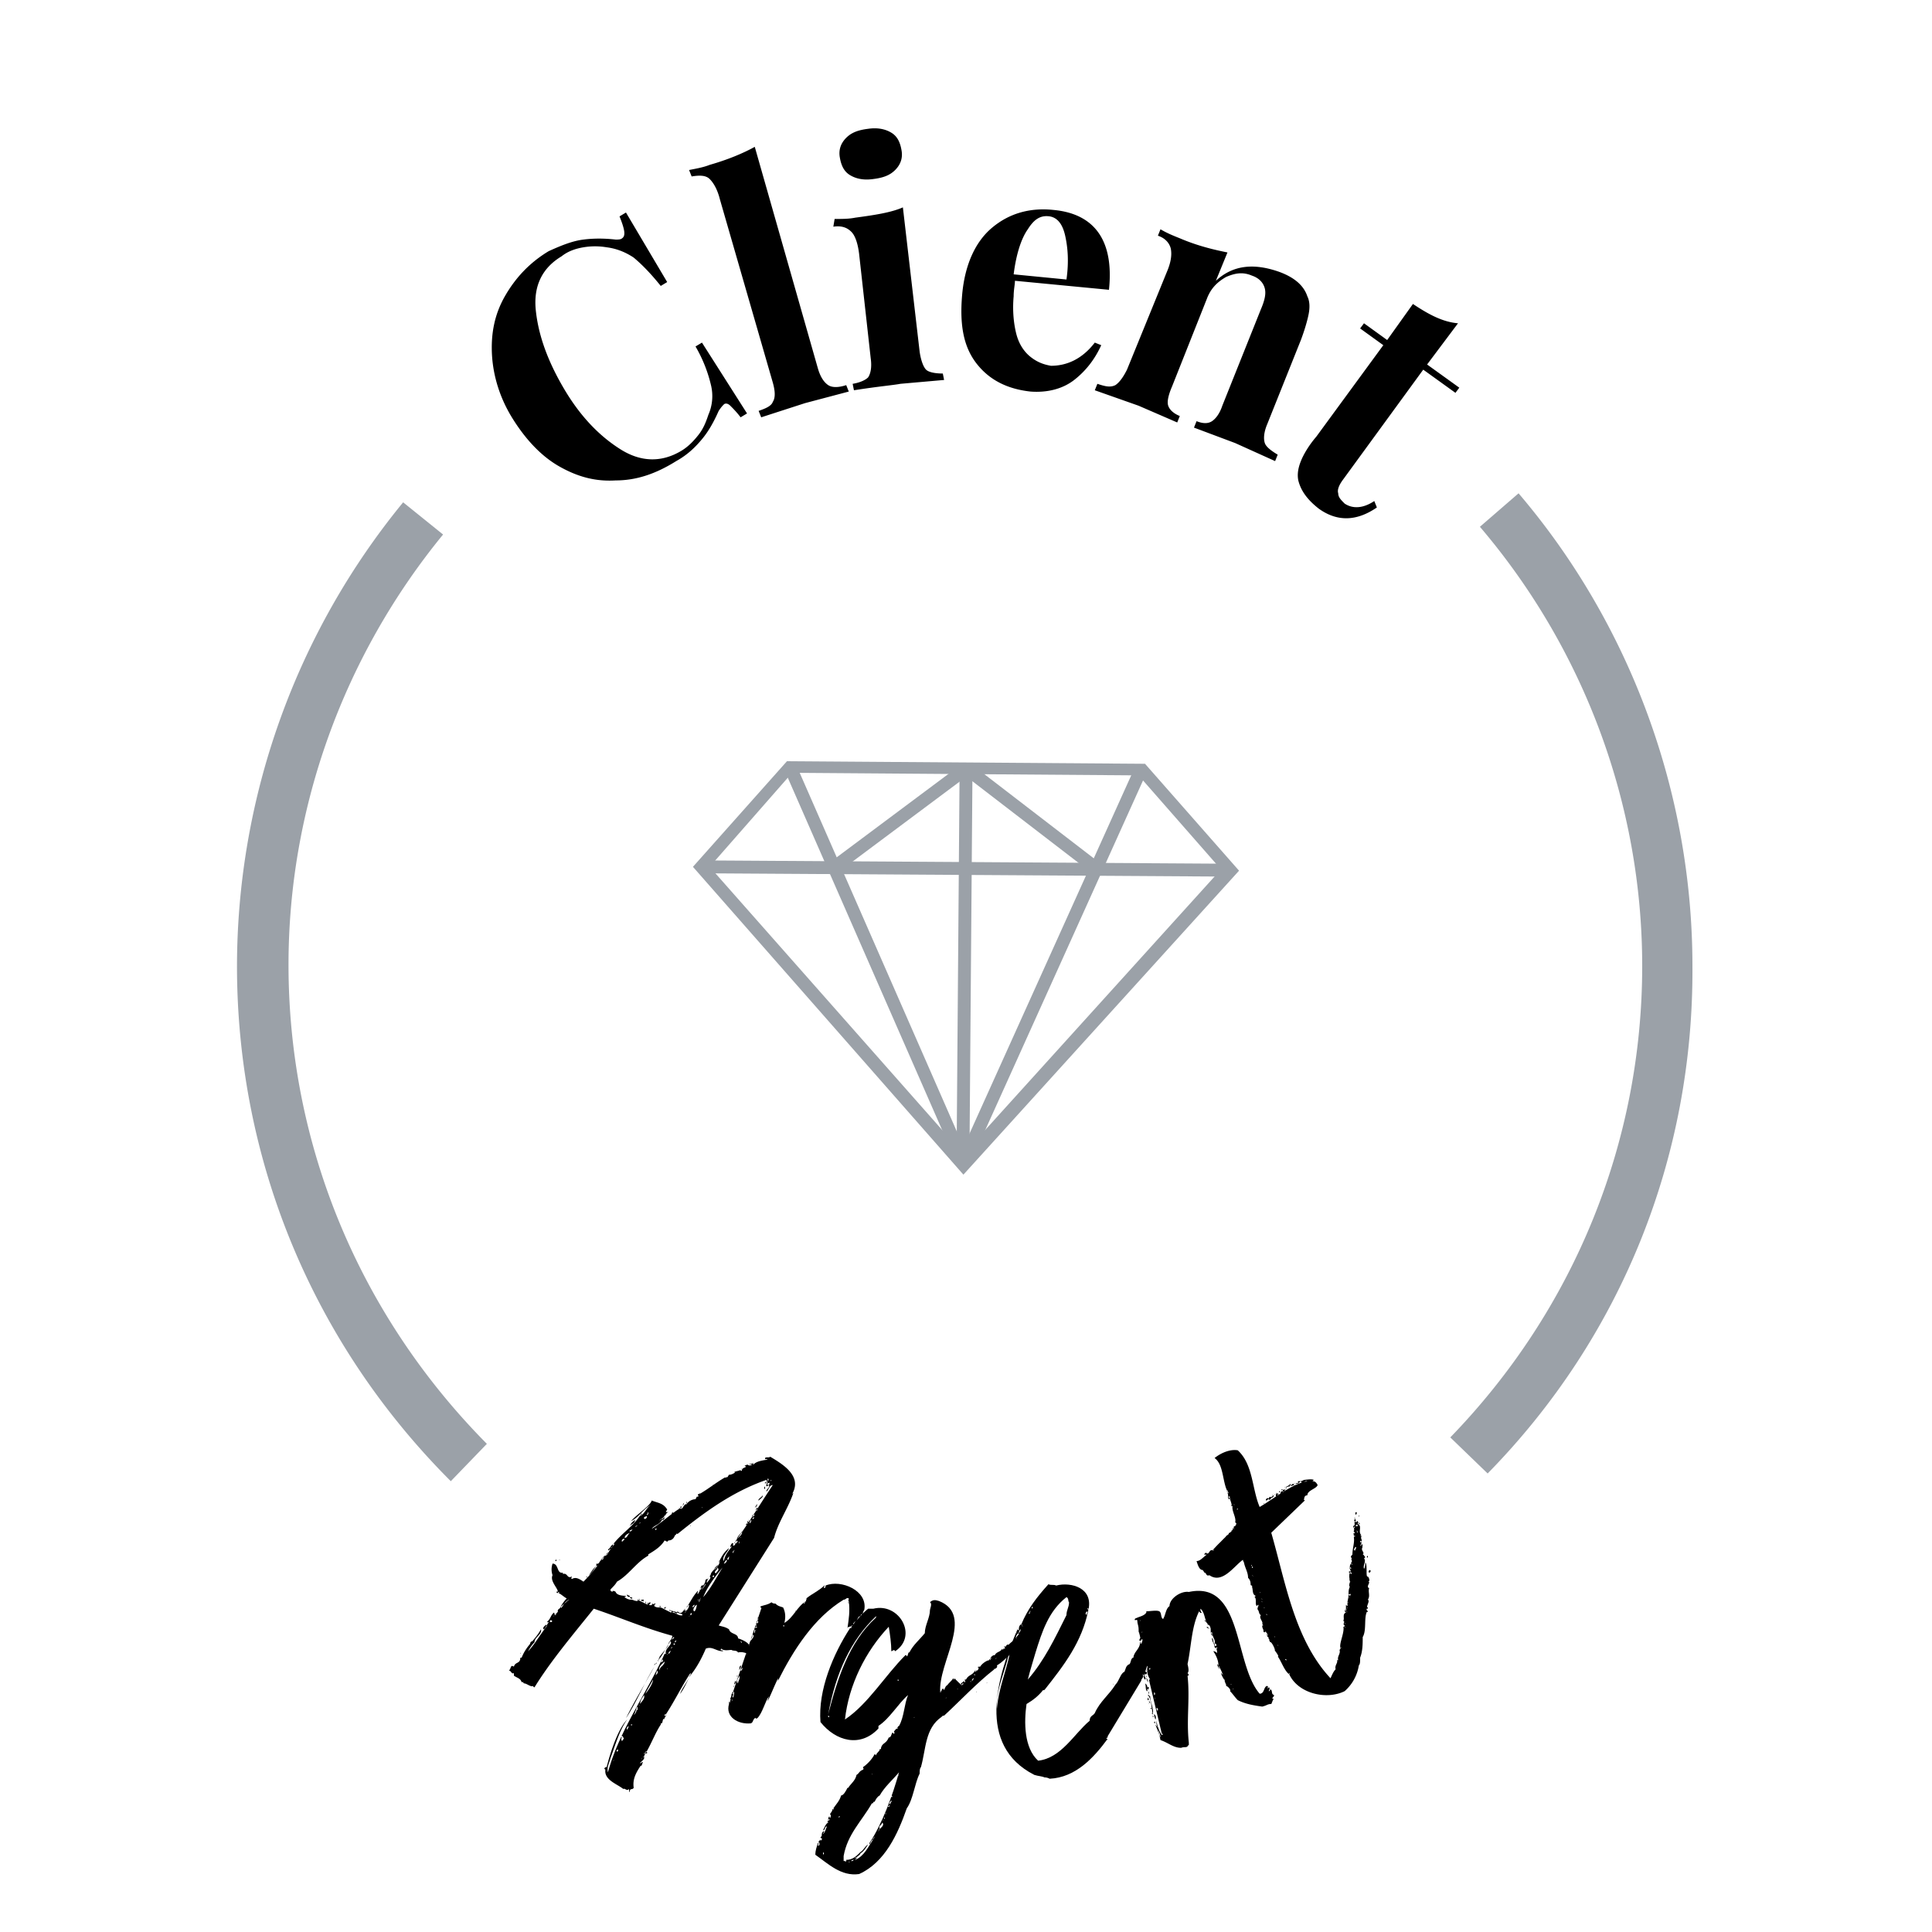
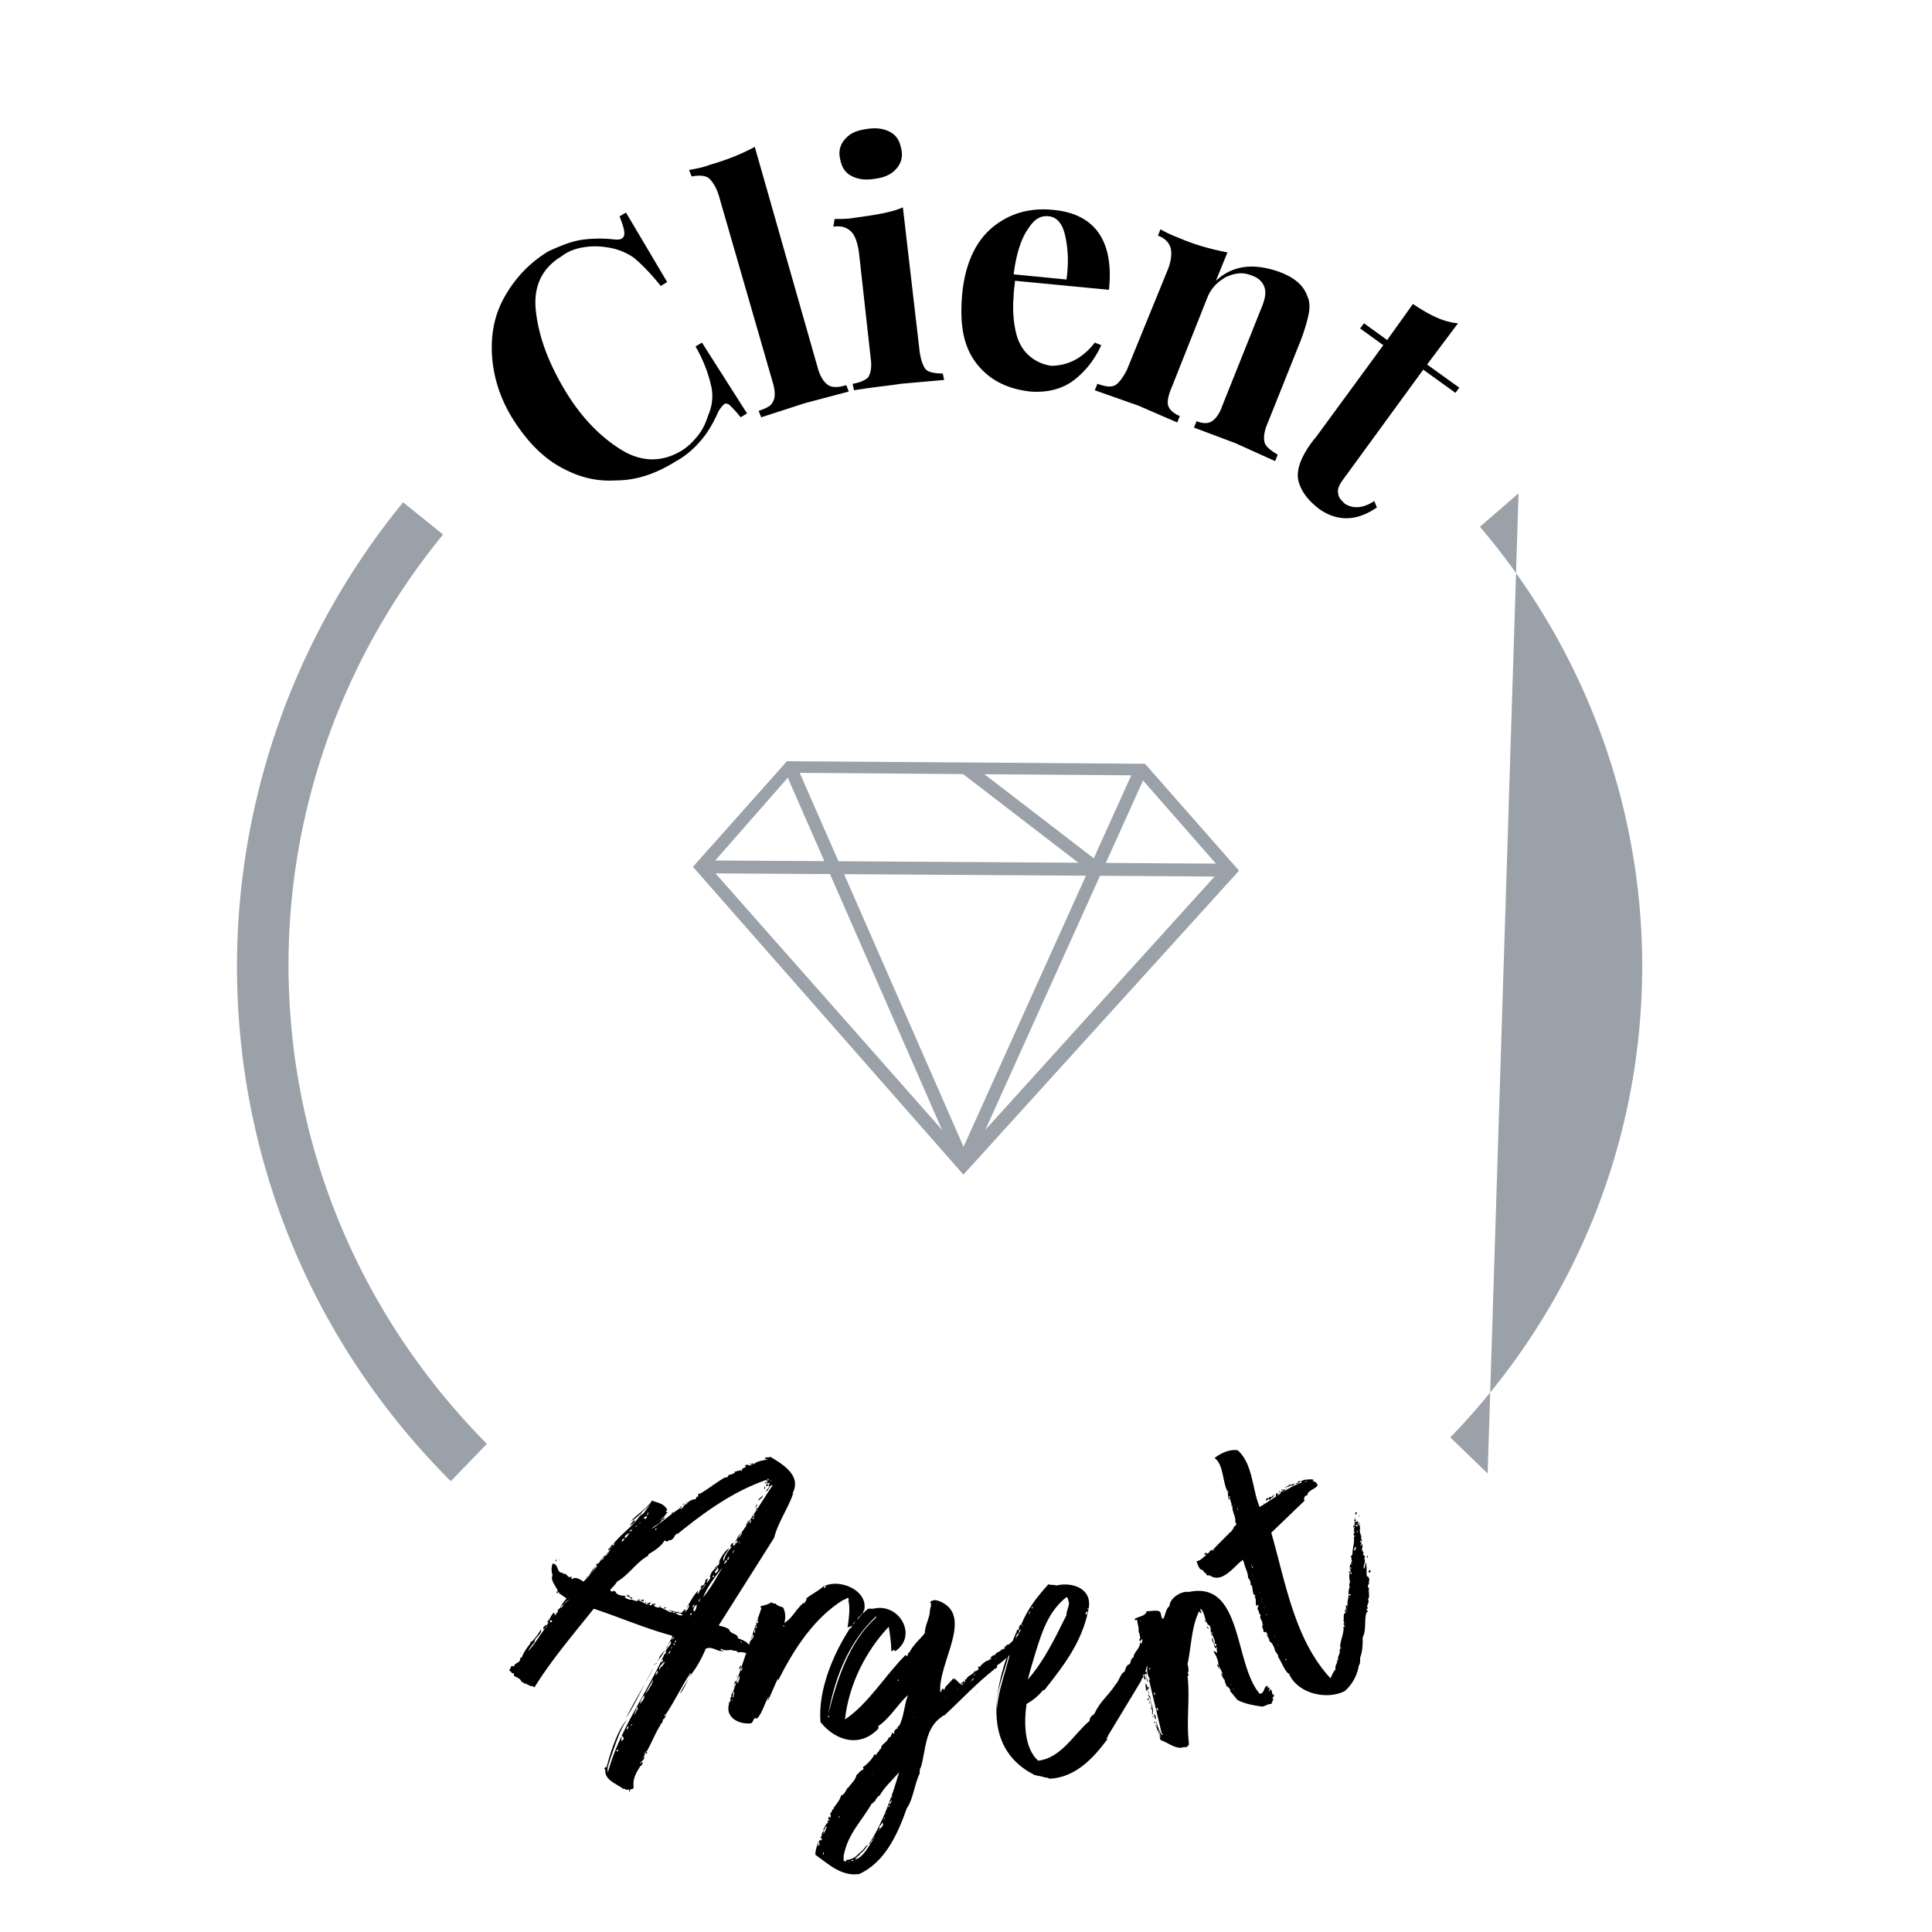
<svg xmlns="http://www.w3.org/2000/svg" baseProfile="tiny" viewBox="0 0 150 150" overflow="visible">
  <path d="M45.3 18.6c.8-.1 1.6-.1 2.5 0 .2 0 .4 0 .5-.1.3-.2.2-.7-.2-1.7l.5-.3 3.2 5.4-.5.3c-.8-1-1.5-1.7-2.1-2.2-.6-.4-1.3-.7-2.1-.8-.6-.1-1.2-.1-1.8 0s-1.2.3-1.7.7c-1.5.9-2.2 2.3-2 4.2s.9 3.9 2.2 6.1 2.8 3.7 4.4 4.7 3.2 1 4.7.1c.5-.3.9-.7 1.3-1.2s.6-1 .8-1.6a3.6 3.6 0 0 0 .2-2.3 10.9 10.9 0 0 0-1.2-3l.5-.3 3.5 5.5-.5.3c-.3-.4-.6-.7-.8-.9s-.4-.2-.5-.1-.2.2-.4.5c-.4.9-.8 1.6-1.3 2.2s-1.1 1.2-2 1.7c-1.6 1-3.1 1.5-4.7 1.5-1.6.1-3-.3-4.4-1.1s-2.6-2.1-3.6-3.7-1.5-3.3-1.6-4.9c-.1-1.7.2-3.2 1-4.6s1.9-2.6 3.4-3.5c1.1-.5 1.9-.8 2.7-.9zm18.2 10c.2.7.5 1.1.8 1.3s.8.2 1.4 0l.2.5-3.4.9-3.4 1.1-.2-.5c.6-.2 1-.4 1.1-.7.2-.3.2-.8 0-1.5l-4.1-14.2c-.2-.8-.5-1.3-.8-1.6s-.8-.3-1.4-.2l-.2-.5c.5-.1 1.1-.2 1.6-.4 1.4-.4 2.6-.9 3.5-1.4l4.9 17.2zm7.9-1.3c.1.7.3 1.2.5 1.4s.7.3 1.3.3l.1.5-3.4.3c-.5.1-1.7.2-3.6.5l-.1-.5c.6-.1 1-.3 1.2-.5.2-.3.3-.8.2-1.5l-.9-8.1c-.1-.8-.3-1.4-.6-1.7s-.7-.5-1.4-.4l.1-.6c.6 0 1.1 0 1.6-.1 1.5-.2 2.8-.4 3.7-.8l1.3 11.2zm-2.2-17c.5.3.7.8.8 1.4s-.1 1.1-.5 1.5-.9.6-1.7.7c-.7.1-1.3 0-1.8-.3s-.7-.8-.8-1.4.1-1.1.5-1.5.9-.6 1.7-.7c.7-.1 1.3 0 1.8.3zM85 26.6l.5.2c-.5 1.1-1.2 2-2.1 2.7s-2.1 1-3.4.9c-1.8-.2-3.2-.9-4.2-2.2s-1.3-3-1.1-5.3 1-4.1 2.3-5.2 2.9-1.6 4.8-1.4c3.2.3 4.7 2.4 4.3 6.2l-7.3-.7c0 .3-.1.7-.1 1.2-.1 1.1 0 2.1.2 2.9s.6 1.4 1.1 1.8 1 .6 1.6.7c1.2 0 2.4-.5 3.4-1.8zm-5.2-8.8c-.5.7-.9 1.9-1.1 3.5l4.1.4c.2-1.4.1-2.5-.1-3.4s-.6-1.4-1.2-1.5c-.7-.1-1.2.2-1.7 1zm21.7 5.2c.2.4.2.9.1 1.4s-.3 1.2-.6 2l-2.6 6.5c-.3.7-.3 1.2-.2 1.5s.5.6 1 .9l-.2.5-3.1-1.4-3.2-1.2.2-.5c.5.2.9.2 1.2 0s.6-.6.8-1.2l3-7.5c.3-.7.4-1.2.3-1.6s-.4-.8-1-1c-.7-.3-1.3-.2-2 .1-.7.4-1.2.9-1.5 1.7L91 30c-.3.7-.4 1.2-.3 1.5s.4.6.9.8l-.2.5-3-1.3-3.4-1.2.2-.5c.6.2 1 .3 1.4.1.3-.2.6-.6.9-1.2l3.1-7.6c.3-.7.4-1.3.3-1.8-.1-.4-.4-.8-1-1l.2-.5c.5.3 1 .5 1.5.7 1.4.6 2.7.9 3.7 1.1l-.9 2.2c1.3-1.2 2.9-1.4 4.9-.7 1.1.4 1.9 1 2.2 1.9zm9.3 5.3l2.5 1.8-.3.4-2.5-1.8-6.2 8.5c-.3.4-.5.8-.4 1.1 0 .3.2.5.5.8.6.4 1.4.4 2.3-.2l.2.5c-1.6 1.1-3.1 1.1-4.5.1-.9-.7-1.4-1.4-1.6-2.2-.1-.5 0-1 .2-1.5s.6-1.2 1.2-1.9l5.2-7.1-1.8-1.3.3-.4 1.8 1.3 2-2.8c1.2.8 2.3 1.4 3.5 1.5l-2.4 3.2zM53.5 130.2c0-.1.2-.2.1-.3-.6.9-1.3 2.3-1.9 3.2-.1 0-.1 0-.1.1s.2-.1.1-.1c.1.1-.2.3-.1.4-.2-.2-.1.4-.3.3v.1c-.4.6-.7 1.4-1.1 2.1-.1-.1-.1.2-.2.1 0 .1 0 .1.1 0 0 .1-.1.2-.1.3-.1-.1-.2.2-.2.2.1-.1 0-.2.2-.2.1.2-.3.4-.3.5.1 0 .1-.1.2-.1 0 0 0 .1-.1.3-.1 0 0-.1 0-.1-.4.6-.7 1.1-.6 1.8-.1.2-.3 0-.3.3-.1.1 0-.1-.1-.2-.1.2-.3-.1-.4 0-.5-.4-1.5-.7-1.4-1.5l-.1-.1c.1 0 0-.1.2-.1.3-1.2.9-3 1.6-3.7-.6.8-1 2.2-1.3 3-.1.4-.3.7-.2 1.1.9-3.3 3-6.1 4.4-9.2h.1c-.1-.4.4-.6.4-.9l.1-.1-.1.1c-.2-.2.4-.3.2-.4-.4.4-.8 1.4-1.2 1.8l.1-.2c0-.1-.1.2-.1.2-.1 0 .1.1 0 .1 0-.5.8-1 .8-1.4.1-.2.3-.4.3-.6-2.2-.6-4-1.4-6.1-2.1-1.6 2-3.3 4-4.6 6.1-.1 0-.1-.1-.1-.1-.2.1-.5-.2-.7-.2-.2-.1.1-.1-.2-.1-.1-.3-.3-.3-.6-.5v-.2c-.2.1-.2-.2-.4-.2.2-.1.1-.5.4-.3.1-.4.5-.2.5-.7h.1c.4-1 1-1.3 1.5-2.2.1.4-.5.6-.5 1a3.04 3.04 0 0 0-.5.7c.5-.5 1-1.4 1.5-2-.2.1-.1.2-.3.3-.1-.2.2-.3.2-.4h0v.1c.1 0 .1-.2.2-.2 0-.1-.2 0-.1-.1.3-.3.2-.4.5-.7.1.1 0 .1.1.2.2-.3.5-.5.7-.9.2-.1.2-.2.4-.3-.1 0-.2.1-.4.3l-.3.3a3.04 3.04 0 0 1 .5-.7c-.2-.1-.4-.3-.6-.4-.1-.1.1 0 0-.1-.1 0-.1.2-.2 0 0-.1.1.1.1-.1-.1-.3-.6-.8-.4-1.2-.1-.3-.1-.6 0-.9.5 0 .3.8.8.7v.1c.4-.1.3.4.7.2 0 .1-.1.1 0 .2.3-.2.6 0 .9.2.5-.5.9-1 1.3-1.5.1-.4.4-.5.6-.8 0 .2-.3.2-.3.4-.1 0-.1.1-.2.2 0 0-.1 0-.1.1 0 0 .1 0 .1-.1.1.2.1-.1.2-.2.1 0 0 0 0-.1.3 0 .3-.3.5-.5-.1-.1-.1.2-.2 0 .2-.1.2-.3.4-.4 0 .2-.1.2-.2.3.1 0 .2-.2.3-.3 0-.1-.1 0-.1 0 .7-.9 1.6-1.4 2.2-2.4.1.1-.1.1-.1.2.4-.2.5-.7.9-.9-.6.3-1 1-1.6 1.3.4-.5 1.5-1.2 1.6-1.6.5.2.9.2 1.2.7-.1.2-.2.2.1.2-.3.1-.2.4-.4.6-.1 0 0-.1 0-.1-.2 0 .1.1 0 .1h-.1c-.2.4-.6.4-.8.7.8-.5 1.4-1.1 2.2-1.6.2.2.3-.4.5-.3.1-.2.4-.4.7-.4l.1-.2h.1l.1-.2c.7-.4 1.3-.9 2-1.3.1.1.1-.1.2 0 .1-.1 0-.1.1-.2.4 0 .6-.4 1-.3 0-.2.1-.2.3-.3 0-.1-.1-.1-.1-.1.2-.1.4-.1.7-.2 0 .1-.1.1-.1.1H58c.1.1.3.1.4 0h.1c.3-.3.8-.3 1.1-.4-.2-.1-.2.1-.2-.1.1-.1.3 0 .4-.1 1 .6 2.5 1.5 1.7 2.9l.1-.1c-.4 1.2-1.2 2.3-1.5 3.5l-4.3 6.8c.3.1.5.1.8.3.1.4.7.3.7.7.3.1.8.3.9.6.1 0 0-.1 0-.1.1 0 .1.2.3.1l-.1.2c.1.1.1-.2.2-.1.1 0 0 .1.2.1-.2.1-.3 0-.3.3-.1 0 0-.1-.1-.1s0 .1-.1.2c-.4 0-.6-.2-1-.1-.1-.2-.4-.1-.5-.2-.2 0-.6.1-.8-.1-.2.2.3.1.1.2-.5 0-.8-.4-1.3-.2-.3.7-.7 1.5-1.3 2.2h0zm-13.2-1.6h0l-.1.2h0l.1-.2zm.1-.2c0-.1.1-.1 0 0zm.6-.9h0 0 0 0zm.3-.1c0 .1 0 .2-.1.2s0-.1.1-.2zm.1-.3c0 .1 0 .1 0 0zm1.3-1.2c0 .1.3 0 .1-.1-.1 0-.1 0-.1.1zm.3-.4c0-.1.3-.1.1-.2.1.2-.2.1-.1.2zm.2-4.5v.2h-.1s.1-.1.1-.2zm.3 3.8c.2-.1-.1.4-.2.3 0-.2.2-.2.2-.3zm-.1-3.7c.1 0 .1.1 0 0h0 0zm2.2 1.3c0 .1-.1.1 0 0-.2.1-.1 0 0 0zm.7-.8c-.2.2-.3.5-.6.7.2-.2.3-.5.6-.7zm0 0v-.2c.3.1.2-.4.6-.3-.3.2-.4.4-.6.5zm13.3-6.6c-.2.1 0-.1-.1-.1-2.6.9-4.8 2.5-6.9 4.2-.1-.1-.1.1-.2.1-.1.3-.3.4-.5.4l-.1.1-.2-.1c-.3.5-.8.8-1.3 1.1.1 0 0 .1 0 .1-.9.5-1.5 1.5-2.4 2-.1.2-.3.4-.5.6v.1c.2.2.2-.1.4.1.1.3.7.3.8.3 0 .1-.1 0-.1.1.1.1.3.2.5.2.1-.1-.1-.1-.1-.2 0 0 .2 0 .2.1-.1 0-.1.1-.1.1.2 0 .2.1.5.1 0-.1.1-.2.2-.1 0 .1-.1-.1-.2 0l.4.2c.2-.2-.2 0-.1-.2h.2l-.1.2.4.2c0-.1.1-.2.2-.2 0 .2-.1.1-.1.2.2.1.3-.1.5-.1 0 .1-.1 0-.1.2.3.2.4 0 .7.2 0 0 .2-.2.2-.1-.1.2-.1 0-.2.1l.6.3c.2-.2-.3-.1-.1-.2.2.1.4.1.6.2-.1.2-.3-.2-.4 0 .3 0 .5.3.8.2-.1-.2-.5-.1-.4-.3.3.3.4 0 .6-.2-.1.4-.2.2.1.1 0 0-.2.3-.1.2.1-.2.3-.3.3-.6-.1 0-.1.2-.2.2.3-.4.5-.9.9-1.3 0 .1-.1.2 0 .3.1-.1.1-.2.2-.3h-.1c.1-.1.1-.5.3-.4.1.1-.4.2-.2.4.2-.2.2-.2.4-.5-.1 0-.1-.1-.1-.1.1 0 0-.3.2-.3.1.1-.1.1 0 .3 0-.1.4-.4.2-.5.2-.4.7-.7.8-1.2-.1.1-.1.2-.1.1.2-.4.4-.8.8-1.1-.1.3-.6.7-.4 1 .1-.5.3-.7.6-1.1-.1-.2 0 .1-.1 0 0-.1.1-.3.2-.3.1.1-.1.2.1.2.1-.1.1-.2.2-.3-.2-.2-.1.2-.2.1 1.1-1.5 2-3 3-4.5-.3 0-.3.4-.5.5 0-.2.3-.3.2-.5-.4.3-.1-.2-.1-.3h0c.1-.1.1-.2 0-.2v.2zm-12 8.5h0c.1.2-.1 0 0 0zm0 13.2c0 .1 0 .1 0 0 .1 0 .1-.1 0 0zm.1-.1c.1-.1.1-.1 0 0zm.1-1.4c0 .1 0 .1 0 0h0zm.1.8c.1 0 .1-.2.1-.2 0 .1-.2 0-.1.2zm.1-.4c0 .1 0 .1 0 0h0zm.1-.2c-.1.1-.1.1 0 0s.1-.1 0 0zm.2-.2c0-.1.2-.2.1-.3-.2 0-.2.1-.1.3zm0-15.5l.2-.2c-.1-.1-.3.1-.2.2zm0 15.2c.1 0 .1-.1 0-.1s-.1.1 0 .1zm.2-15.5c.2 0 .2-.2.4-.4-.2.1-.4.2-.4.4zm0-.6c0 .1 0 .1 0 0zm2.3 10.6c-.8 1.3-1.4 2.8-2.2 4 .7-1.4 1.5-2.7 2.2-4zm-2.1-5.6c.1.1.2.1.2.1 0 .2-.3 0-.2-.1zm0 10.5c0-.1.1-.1.1-.3-.1.1-.2.2-.1.3zm.1-.9h0c-.1 0-.1 0 0 0zm.2.2c-.1.1-.1.1 0 0zm-.1-14.7c.1 0 .2-.1.2-.2 0 .1-.3.1-.2.2zm0-.4h0c0 .1 0 .1 0 0zm.2 15.4c-.1 0-.1-.1-.1 0s0 .1.1 0zm.2-15.9c0 .3-.3.3-.4.5.1-.3.3-.4.4-.5zm-.1 15.1c.1.1.3-.4.2-.4-.1.2-.1.4-.2.4zm.1-9h-.1.1 0zm0-5.6c.1.1.2-.1.2-.1-.1.1-.2.1-.2.1zm.1 5.6c0 .1 0 .1 0 0-.1 0-.1 0 0 0zm.1 8.6v-.2c-.1.1-.1.2-.1.2 0 .1.1.1.1 0zm.1-14.4c-.1 0-.1 0 0 0 0 0 .2-.1.1-.1l-.1.1zm0 14.1c0 .1 0 .1 0 0 .1 0 0-.1 0 0zm.1 4.9c0-.1 0-.1 0 0zm0-5c.1-.2.4-.4.3-.7-.1.2-.3.4-.3.7zm.2-14.3c-.1 0-.1 0 0 0-.1.1-.1.1 0 0zm0-.3zm.1.2c.1.1.3-.1.2-.2-.1.1-.2 0-.2.2zm.1 13.6c.2-.2.6-.8.6-1.1-.2.4-.4.7-.6 1.1zm0 4.6c0-.1.1 0 .1-.1.1.1 0 .2-.1.1zm0-11.8c0 .1.1.1 0 .2v-.2zm.1-6.7c.1.1.2-.2.1-.2 0 .1 0 .1-.1.2zm.1 18.3s0 .1 0 0c0 .1 0 .1 0 0zm0-11.5h0v.2c-.1-.1 0-.2 0-.2h0zm.1 7.2h0 0 0 0zm.2-14.5h0c-.1.1 0 0 0 0zm.1 7.5h0c-.2 0 0-.2 0 0zm0 5.5h0zm0 .2h0l.1-.1-.1.1h0zm.1-.2h.2-.2zm.2-1c0 .1-.1 0-.1.1-.1-.1-.1.1-.1.1s.1-.2.2-.2zm-.1-10.3s.2-.2 0-.1c-.1 0-.1-.1 0 .1zm0 11.3c0-.1.3-.2.1-.4 0 .1-.1.3-.1.4zm.1-11.3h0l.1-.1-.1.1h0zm0 15.8s0 .1 0 0h0zm0-10h0l.1.1-.1-.1h0zm0 5.4c0 .1 0 .1 0 0h0zm.2-.3c0-.3.4-.4.4-.7-.2.2-.5.4-.4.7zm0-5h.1c0 .1-.1.1-.1 0zm0-6.6c0-.2.6-.2.4-.5 0 .3-.4.3-.4.5zm0 10.5c0 .1 0 .1 0 0 .1 0 .1-.1 0 0zm.1 1.2s-.1 0 0 0c0 .1 0 .1 0 0zm.1-.8c.1 0 .1-.1 0-.2.1.1-.2.2 0 .3-.1 0 0 0 0-.1zm0 .3c0 .1.1.1 0 0h0zm0-10.8c0 .1 0 .1 0 0h0zm.1 6.4c.1-.1.1-.1 0 0zm.3 4.7c0 .1 0 .1 0 0 .1-.1 0-.1 0 0zm0-1.3h0 0zm0 .1c0 .1.1.1 0 0h0zm.1 0c0-.1 0 0 0 0 .1 0 .2-.3.2-.3 0 .1-.2.1-.2.3zm.1-3.4v.1-.1h0zm0 2.8c0 .1 0 .1 0 0zm.2-10.4c.1 0 0 .1 0 .2-.1 0 0-.2 0-.2zm-.1 10.6c.1-.1.1-.1.2-.3-.1 0 0 0 0-.1 0 .4-.2.2-.2.4zm.2-.3h0c.1 0 .1 0 .1-.1h-.1v.1zm.1-.2c.1 0 .1-.1.1-.2 0 .1-.2.2-.1.2zm.2-.3c-.1.1-.1.1 0 0zm.1-10.1c.1-.1.1 0 0 0-.1.1-.1.1 0 0zm.1 14.4c0 .1 0 .1 0 0-.1 0 0 0 0 0zm.1-14.6v.2c-.2-.1 0-.1 0-.2zm.6 13.3c-.1.3-.5 1.1-.7 1.3.2-.5.5-.8.7-1.3h0zm-.5-2.9c-.1.1-.1.1 0 0zm0-10.4c0-.1.1-.1 0 0 0 .1 0 .1 0 0zm.1 13.8h0 0 0c-.1 0-.1 0 0 0zm0-14v.1c-.1 0-.1 0 0-.1zm.1.2c.1-.1.1-.1 0 0zm.1-.3c.1 0 0 .1 0 .2v-.2zm.5 7.8c0 .2-.2.7-.4.6.1-.1.2-.4.4-.6zm-.2 1c0 .1-.1 0-.1.1l.1-.1c.1 0 .1-.1.1-.1 0-.1-.1-.1-.1.1zm0-6.9c0-.1.1-.1 0 0h0zm.2 11.1c0 .1 0 .1 0 0zm0-4.8s.2-.2.1-.2c0 0-.2.1-.1.2zm1.2-2.3c-.2.6-.9 1.3-1.2 2 .3-.7.8-1.4 1.2-2zm-1.1 2.6c.1 0 .2-.4.2-.5-.1 0-.4.4-.2.5zm.1-8.9l-.1.1h0l.1-.1h0zm.2 8c0 .2.1-.1 0 0h0zm.1-8.2c0 .1-.1.1 0 .1-.2.1-.1-.2 0-.1zm0-.1h0v.2c-.1 0 .1-.1 0-.2 0 .1 0 .1 0 0zm0 8.5c0-.1.1-.3.1-.4 0 .1-.2.3-.1.4zm.2-7.4c0 .1.1.1 0 0h0zm.1 7c.6-.7 1-1.5 1.5-2.3-.5.6-1.2 1.5-1.5 2.3zm.2-8.3c0-.1 0 0 0 0zm.3-.2h0 0c-.1.1-.2.2 0 0zm.4 6.3c0 .2-.2.4-.3.6-.1-.2.1-.4.3-.6zm-.4-6.3h.1-.1zm.3-.2l-.1.1c.1 0 0-.2.1-.1zm-.1 7.1c.1.1.2 0 .1-.1l-.1.1zm.3-7.1c-.1 0-.1 0 0 0h0c0-.1 0-.1 0 0zm.1 6.7c.1-.1.1-.2 0-.3 0 .2-.2.2-.2.4.1.1.1 0 .2-.1zm0-.5c.1.1-.2.2-.2.4-.1-.2.2-.3.2-.4zm0-6.4v.1-.1c-.1 0 0 0 0 0zm.1-.1h0c0 .2 0 .1 0 0zm.3-.2v.2c-.2 0 0-.1 0-.2zm.1 6.6c.1 0 .3-.2.2-.3 0 0-.1.1-.2.3zm.1-.4c0 .1 0 .1 0 0h0zm.1-6.2c-.1 0 0-.2 0 0 .1-.1 0 0 0 0zm.1 6.3c.1 0 .1-.2.1-.3 0 .1-.2.2-.1.3zm.2-6.6c0 .1 0 .2-.2.2 0-.2.2-.1.2-.2zm0 5.6c0 .1 0 .1 0 0h0zm0-5.2c.1-.1.1-.1 0 0 0 0 0 .1 0 0zm.2 12.1c0 .1 0 .1 0 0zm0-6.4c0-.1.2-.3.2-.4 0 .2-.3.2-.2.4zm.2-.9c-.1.1-.1.1 0 0 0-.1 0-.1 0 0zm0 .2c0-.1.3-.2.1-.3 0 .2-.2.2-.1.3zm.5-5.9c.1.1.1.1 0 0-.1.2-.3.4-.6.3.1-.1.6-.1.6-.3zm-.4 5.5c.1-.1.5-.4.4-.6-.1.2-.3.3-.4.6zm.2.3v-.2c0 .1-.1.3 0 .2zm.1-.4v-.2c.1.1-.1.2 0 .2zm0 8c0 .1.1.2.1.1l-.1-.1zm.3-13.4s-.1 0 0 0c0-.1 0-.1 0 0zm0 .3c.1.1.1.1 0 0h0zm.2-.4c.1.1-.1.2-.2.1.1-.2.2 0 .2-.1zm-.1 5c0 .1 0 .2 0 0h0zm0-.5c.1 0 .1-.1.2-.1-.2-.1.2-.1-.1-.2.1.2-.1.2-.1.3zm.1 9.4c0 .1 0 .1 0 0zm.1-13.9c0-.1 0 0 0 0zm0 3.9h0c0 .1 0 .1 0 0zm0 .2c0 .1.1.1 0 0h0zm.1.2c0 .2.2-.2.1-.2l-.1.2zm.1-.2v-.2.2zm.1-.1c.1.1.2-.1.1-.1l-.1.1zm0-.2c.1.1.1 0 .2-.1-.1 0-.2 0-.2.1zm.2-.7s0 .1 0 0h0 0zm.2-.2s-.1.3-.2.2c.1 0 .1-.2.2-.2zm-.1-.4c0-.1 0-.1 0 0-.1.1-.1.1 0 0zm.1.8v-.2c0 .1-.1.1-.1.2s.1.1.1 0zm-.1.2c0 .1 0 .1 0 0s0-.1 0 0zm.8-4.1h0c-.2.2-.5.2-.7.4 0-.3.4-.1.5-.3.1 0 .1 0 .2-.1zm-.3 2.8c.1.1-.2.3-.3.4-.1-.1.3-.3.3-.4zm-.2-.1c0 .1 0 .1 0 0zm.2-.1v.2-.2h0zm.2-.5v.2c-.1 0-.1-.1 0-.2zm0-.1c0 .1 0 .1 0 0zm0 .9c0 .1 0 .1 0 0h0zm.1-1.2c.1.2-.2.2-.1.1.1 0 .1 0 .1-.1zm0-1.8c0-.1 0 0 0 0 0 .1 0 .1 0 0zm.1 2.1c.1 0 .2-.1.1-.2 0 .1-.2 0-.1.2zm.3-.4c-.1 0-.1 0 0 0-.1 0-.1.2 0 0z" />
  <path d="M56.6 132.3c.1-.1.2-.7.2-.8.1.1 0-.2.1-.1l2.2-6.5c.1-.1-.2-.1 0-.2.3-.1.5-.1.8-.3.1.1.2.1.3.1.2.2.3.2.6.3.2.4.2.8.1 1.2.7-.4 1-1.3 1.7-1.7 0 .1-.2.1-.2.2.1 0 .1-.1.2-.2h0c0-.1 0-.1 0 0-.1-.1.1-.1 0-.2.5-.4 1-.6 1.4-1 .1 0-.1.1 0 .2.1 0 .1-.2.1-.2 1.2-.5 3.3.4 3 1.9-.1.1-.1.3-.2.5 0-.2 0-.3-.1 0-.2-.1-.3.5-.4.6-.1 0 0-.1 0-.2-.1 0-.1.2-.1.3-.1 0 .1-.2 0-.2s0 .2-.1.2 0-.1 0-.1c-.1.3-.3.1-.4.3.1-.7.2-1.3.1-2.1-.1 0 0 .1 0 .2-.1-.1 0-.3 0-.4-.2-.1-.2.1-.4.1-2.3 1.4-3.9 3.9-5.1 6.3v-.2c-.2.4-1.1 2.6-.7 1.4-.3.4-.5 1.3-.9 1.7-.2.1-.1-.1-.2 0-.2.2-.1.3-.3.4-1 .1-2-.5-1.7-1.5zm0 0v-.2s.1.1 0 .2zm.2-.6c.1-.1-.1.3-.1.2-.1.1.1-.2.1-.2zm0 .6c-.1.1-.1.1 0 0 0 0 0-.1 0 0zm0-.3c.1.1.1-.1 0 0h0zm0-.6h0c0 .1 0 .1 0 0zm.1.1c.1.1-.1.2 0 .3.1-.1.1-.4.1-.5v-.2c.1.2-.1.3-.1.4zm.2-1c.1.1 0 .2-.1.3v.2c-.1-.1.1-.2 0-.3.1-.1 0-.1.1-.2zm0 .6c0-.1 0-.1 0 0 .1-.1.1-.1 0 0 .1-.1 0 0 0 0zm.1-1c.2 0-.1.1 0 .3-.1-.1.1-.2 0-.3zm0 .7c0 .1 0 .1 0 0zm.1-.1c0-.2.2-.4.1-.6 0 .1-.3.4-.1.6zm.2-1.4c.1.1-.1.3-.1.4 0-.2 0-.3.1-.4zm0 .6s-.1 0 0 0zm0-.1c0 .1 0 .1 0 0zm0-.1c.1.1.2-.3.1-.2 0 .1-.1.1-.1.2zm.1-.7c-.1.2-.1.2 0 0zm.1.3v-.1.1zm.1-.4v.1-.1zm.2-.5c-.1 0-.1.1 0 0zm0-.1c0-.1.2-.3 0-.4.1.2 0 .2 0 .4zm.1-.4c.1.1.1-.2.1-.2 0 .1-.1 0-.1.2zm.2-.5c0-.1.4-.4.1-.5.1.2-.2.4-.1.5zm.2-.5c-.1-.1.1 0 0-.1.1.1-.1.1 0 .1zm.1-.1c0-.2.1-.2 0-.3 0 .1-.1.2 0 .3zm.1-.5h0c-.3.2.3 0 0 0zm0 0s.1-.2 0-.2v.2zm.1-.5c0 .1 0 .2-.1.2.2.1.2-.1.1-.2.1 0 .1-.2 0-.2 0 .1.1.1 0 .2zm.1-1.1h0c0 .1 0 .1 0 0zm2 1.5h-.1c0 .1.1.1.1 0zm.9-1.1h0c0-.1-.1 0 0 0zm.4-.4c0-.1 0 0 0 0zm.7-.6c0-.1 0-.1 0 0zm.6-.5h0zm2.2 1.1c0-.1 0 0 0 0-.1.1-.1.1 0 0zm.1 1.5c.1.1.1.1 0 0h0z" />
  <path d="M74.7 130.8c.1 0 .1-.1.1-.1-.1 0-.1 0-.1.1-.3-.1.2-.2.1-.3.1 0 0 .1.1.1s0-.1 0-.2h.1c.2-.4.5-.3.7-.7h.1s-.1 0-.1.1c0 0 .1 0 .1-.1.2 0 .1-.1.2-.2-.2-.1 0-.1.1-.1h.1-.1c.1-.2.5-.5.7-.5v-.1l.1.1v-.2l.1.1s0-.1-.1-.1c.1-.1.2-.2.3-.2.1.1 0 0 0 .1.1-.4.5-.3.6-.6 0 .1.1.1.1 0h.1c.1-.1-.1-.1 0-.2.1.2.1-.2.3-.1.4-.4.8-.6 1.3-.8l-.3.3c0 .1.1-.1.2 0-.1.2-.3.2-.4.3 0 0-.1 0 0 0s.1-.2.2-.1c0 .1-.1.1-.2.2l.1.1c-.2.1-.3.2-.5.3 0 .1.1 0 .1.1-.3.1-.3.3-.5.4l.1-.1h.1c-.5.4-.6.6-1.1.9.1.2-.2.3-.3.3h.1c-1.4 1.1-2.6 2.4-3.9 3.6-.1 0-.1 0-.2.1-1.3.9-1.2 2.5-1.6 3.9-.1.1-.1.3-.1.5-.4.8-.5 2-1 2.7-.7 2-1.7 4.2-3.7 5.1-1.4.2-2.4-.8-3.4-1.5 0-.3.1-.6.2-.9.1-.1 0 .2 0 .2.2 0 .1-.2.1-.3-.1 0 0 .1 0 .1-.2-.1.1-.2.1-.3v.1c.1 0 .2-.2 0-.2 0-.1.1-.1.1-.2v.1-.1h0c0-.1 0-.2.1-.3.2-.1 0 .1 0 .2.2-.2.2-.4.3-.6-.2 0-.1.3-.3.3.1-.2.2-.5.4-.6 0 0 0-.1-.1 0 .1-.1.1-.2.1-.2 0 .1.1 0 .1 0 0-.1 0-.1-.1 0 0-.1 0-.2.1-.3v.1c.1.1.1-.1.1-.2h0 0c-.2 0 .2-.3.1-.4.1-.1 0 0 .1 0 0-.1.1 0 0-.1.2-.3.5-.6.6-1 .2 0 .4-.4.5-.6.1 0 0 .1 0 .1.2-.4.6-.6.7-1.1.2-.1.2-.3.5-.4.1-.1 0-.1 0-.2.3-.2.7-.6.9-1 0 0 .1 0 .1.1.1-.3.3-.3.3-.5h.1v-.2.1c.1-.4.4-.3.6-.8.2 0 .2-.3.3-.4.1.2.2.1.1-.1.1 0 .1-.2.3-.2 0-.1-.1-.1-.1-.1.1.1.1-.1.2-.1.4-.7.4-1.7.7-2.4-.8.7-1.4 1.8-2.3 2.4v.2c-1.4 1.5-3.3 1-4.5-.5-.2-2.5 1-5.3 2.3-7.3h.1v-.1c.4-.5.8-1 1.3-1.4h.4c2-.5 3.5 2.1 1.7 3.3-.1-.2-.2 0-.3 0 0-.6-.1-1.3-.2-1.9-1.8 1.9-3.1 4.5-3.4 7.2 1.8-1.2 3.1-3.4 4.7-5 0 0 .1 0 .1.1.1 0 .1-.4.2-.3.3-.6.8-1 1.2-1.5 0-.6.4-1.2.4-1.8 0-.1.2-.5 0-.6.2-.2.4-.2.7-.1 2.8 1.1-.1 4.8.1 7.1.1 0 0-.2.1-.1 0-.1 0-.1.1-.2.1 0 0 .1.1.1.1-.2.1-.3.3-.4 0 .1-.1.1-.1.1.2-.3.4-.4.5-.6.1.1.1.2.1 0 .5.5.6.6.6.5zm-10.8 13v.2c.1-.1.1-.1 0-.2zm.2-.7v.1-.1zm.2-9.8c.1.1.1-.1 0-.1 0 0 0 0 0 .1zm0-.2c.7-2.7 1.6-5.6 3.7-7.5 0-.1.1-.1 0-.1-1.9 1.8-3.1 4.3-3.7 7.6zm.4 8.8v.1c-.1 0-.1-.1 0-.1zm.5-.7c-.1-.1 0-.1 0-.2-.1 0-.1.1 0 .2zm.2-.5c0 .1-.1.1-.1.2l-.1.1c-.1-.2.1-.2.2-.3h0zm1.4 3.1v.1c0 .1-.2.2-.3.3-.1 0-.1 0-.1.1h.1c-.1.1-.1 0-.1.1.7-.3 1-1 1.4-1.6-.2.1-.2.3-.3.4v-.1c1-1.5 1.8-3.7 2.3-5.5-.5.6-1.1 1.1-1.5 1.8-.2.1-.3.3-.4.5-.1-.1-.1.2-.2.1-.8 1.4-1.9 2.4-2.2 4.1v.4c.2-.1 0 .1.2 0 .1-.1-.1 0 0-.1.5 0 .8-.3 1.1-.6zm-.9.8s-.1 0 0 0 .1-.1 0 0c.1-.1 0-.1 0 0zm.2-.1c-.1-.1-.1-.1 0 0 .1 0 .2-.1.2-.1-.1 0-.2 0-.2.1zm.1 0zm.2-10.6c-.1 0-.1 0 0 0zm.1 10.3v.1h-.1l.1-.1h0zm.1-17c0-.1 0-.1 0 0 0-.1 0-.1 0 0zm0 11.6h0zm.8 4.4c-.2.3-.3.5-.6.7v-.1c.3-.2.3-.4.6-.6zm-.3-5c-.1.1-.1.1 0 0zm.6-.5c0 .1.1.1 0 0 .1-.1.1-.1 0 0zm.1 5.1c0-.1.2-.2.1-.2 0 .1-.2.1-.1.2zm.1-17.2h-.1.1zm.1 16.8c0 .1 0 .1 0 0h0zm.3-.4c-.1 0-.1.3-.2.3 0 0 .1-.1.2-.3.1-.1.4-.3.2-.5-.1.3-.3.2-.2.5zm.3-.7c-.1 0-.1.1 0 0 0 .2 0 .1 0 0-.1 0-.1 0 0 0zm.1-.2c-.1.1-.1.1 0 .1v-.1zm.1-.3h-.1s.1.1.1 0zm.2-.5s.2-.2 0-.1c0 .1-.2 0 0 .1zm.1-.2c0-.1.2-.3.1-.3-.1.1-.2.2-.1.3zm.1-.5c0 .1 0 .1 0 0zm0-.1c.1.1.1-.1 0-.1.1 0 0 0 0 .1zm.1-.3c0 .1 0 .1 0 0h0zm.2-.5c0 .1 0 .1 0 0s0 0 0 0zm.2-.8c.1 0 0-.1.1-.1-.1 0-.1.1-.1.1zm0-7.5v.1c.1 0 .1-.1 0-.1zm.2 7.3h-.1c0 0 0 0 .1 0zm0-7.4c0 .1 0 .1 0 0zm.2 4.6c0 .1 0 .1 0 0h0zm.9-1.6c-.1.1 0 .1 0 0zm.5-4.9s0 .1 0 0 0-.1 0 0zm1.2-2.9zm.8 6.3c-.1 0-.1.1 0 0 0 .1 0 .1 0 0zm.3-.3c0 .1 0 .1 0 0h0zm.5-.4c-.1.1-.1.1 0 0 .1.1.1 0 0 0zm0 .4c0-.1 0 0 0 0zm.5-.3zm.4-.8zm.1-.1c0 .1 0 .1 0 0zm.1.2c-.1 0-.1.1 0 0-.1.2 0 .1 0 0 0 .1 0 .1 0 0zm0 .2s-.1.1 0 0c-.1 0-.1 0 0 0zm0-.5h0zm.1.3c0-.1.1-.1.1-.2-.1 0-.2.2-.1.2zm.2-.5h-.1c.1.1.1.1.1 0zm.1 1.4c.1-.1 0-.1 0 0zm.2-1.4c0 .1 0 .1 0 0s0-.1 0 0zm.3-.2s-.1.1 0 0c0 .1 0 0 0 0zm.2-.4c-.1 0 0 0 0 0s0 .1 0 0zm.1 1.3c0 .1 0 .1 0 0 .1-.1 0-.1 0 0zm.4-.3c-.1 0-.1 0 0 0 0 .1 0 0 0 0h0c0-.1 0-.1 0 0zm.4-1.7c-.1.1-.1 0-.1.1 0 0 0 0 .1-.1zm0 1.4h0 0zm.8-2.1c-.1 0-.1 0 0 0 0-.1 0-.1 0 0zm.4-.1s-.1 0 0 0c0 0 0 .1 0 0zm.3.8c0-.1 0-.1 0 0 .1-.1.1 0 0 0zm.1-1.1c0 .1.1.1 0 0 .1-.1 0-.1 0 0zm.2.3h0 0 0 0zm0-.1c0 .1 0 0 0 0 .1-.1 0-.1 0 0zm.1-.3c0 .1 0 .1 0 0 0 0 0-.1 0 0zm.1.3h0 0zm.1-.4c0-.1 0-.1 0 0z" />
  <path d="M84.5 125v-.1c-.1-.1-.1 0 0 .1h0c-.5 2.5-1.9 4.3-3.4 6.2-.1 0-.1.1-.1 0-.4.5-.8.8-1.3 1.1-.2 1.4-.2 3.4.9 4.4 1.8-.2 2.8-2.1 4-3.1 0-.4.3-.4.4-.6h0c.4-.9 1.1-1.4 1.6-2.2h0c.3-.3.4-.9.7-1 .1-.2.1-.5.4-.6.1-.1.1-.5.3-.5 0-.4.5-.7.5-1.1.1-.1 0 .1.2 0-.1-.3.2-.6.4-.7.1-.5.4-.6.5-1.1.2-.1.2-.4.5-.2-.1.3 0 .4-.1.7.1.1 0-.1.1-.1 0 .2-.1.3-.1.4 0 0 .1 0 .1-.1.2.1 0 .2-.1.3h-.1c.2 1.1-.8 2-1 3.1-.1 0 0 .2-.2.1.2.2-.1.3-.1.5l-2.6 4.3v.1s-.1 0-.1.1h.1v-.1h0v.1c-1.1 1.5-2.5 3-4.5 3.1-.2-.1-.3-.1-.4-.1-.2-.1-.5-.1-.8-.2-4.5-2.3-2.9-7.6-1.3-11.3l.1.1c0-.2 0-.4.2-.5 0 0 0 .1.1.1l-.1-.1c.5-1.2 1.2-2.1 2.1-3.1.2.1.4 0 .6.1 1.2-.3 2.9.2 2.5 1.9zm-7.1 8.3c0 .1 0 .1 0 0s0-.1 0 0zm0-.4c0-.1 0-.1 0 0s0 .1 0 0zm.9-4.4c-.3 1.4-1 2.7-.9 4.2.1-1.5.7-2.9 1-4.3 0 0 0 0-.1.1zm.3-.7h0zm.2-.4c.1 0 .2-.2.1-.2 0 .2-.1.1-.1.2zm.1-.6c.1 0 .1-.1 0 0 0-.1 0-.1 0 0zm.2 0h0c-.1 0-.3.3-.2.4 0-.2.2-.2.2-.4.1-.1.2-.3.1-.3 0 .1-.1.1-.1.3 0-.1 0-.1 0 0zm.3-.5c-.1 0-.1 0 0 0 0 0 .1-.1 0 0 0-.1-.1-.1 0 0zm0-.3s0 .1 0 0c.1.1.1.1 0 0h0zm.2-.1c-.1-.1-.1-.1 0 0-.1 0 0 0 0 0zm0-.4c0-.1 0 0 0 0zm0 .2c0 .1 0 .1 0 0s0-.1 0 0zm.3-.5h0c0 .1-.1.1-.1.2h-.1v.1s-.1 0 0 0v-.1c.1 0 .1 0 .1-.1.2 0 .2-.1.1-.1.1 0 .1-.1.1-.1 0-.1 0 0-.1.1zm.5 3.1c-.2.7-.4 1.3-.6 2.1 1.3-1.5 2.1-3.2 3-5 0-.4.2-.6.2-1-.1-.1 0-.3-.2-.4-1.4 1.1-1.9 2.7-2.4 4.3zm-.3-3.4l.1-.1c-.1-.1-.1 0-.1.1zm4.3.5c-.1-.1.1-.2 0-.3-.1.1-.2.2 0 .3zm1.1 6.9h0c0 .1 0 0 0 0h0zm.9-1.5c0-.1.1-.1 0 0h0zm1-1.3h0 0zm2-1.3c-.1 0-.1 0 0 0 0 .1 0 .1 0 0zm.1-.2c0-.1 0-.1 0 0zm.2-1c0 .1 0 .1 0 0z" />
  <path d="M88.2 125.7c-.1-.1 0-.1 0 0h0 0zm6.4 2.9c-.2-.2 0-.6-.3-.7 0-.3-.2-.4-.2-.7.1-.1.1.5.2.4h0c0 .1 0 .2.1.2.1-.1 0-.2-.1-.2.1-.3-.2-.5-.2-.9-.2.1.1.2 0 .3-.2-.3 0-.5-.2-.8-.4-.2-.3-1-.7-1.3 0 .1 0 .2.1.3-.1.1-.2-.1-.2-.1-.6 1.2-.6 2.7-.9 4.1.1.4.1.6 0 .7 0 0 .2.2 0 .2.2 1.8-.1 3.4.1 5.2v.2c-.1 0-.1.1-.1.1-.2.1-.2 0-.5.1-.6 0-1-.4-1.6-.6-.1-.5-.2-.7-.4-1.2.3.3.2.6.4 1 0-.4-.4-.9-.3-1.3 0 .3.2.8.4 1.1.1 0 .1-.1 0-.1l-1-4.2h.1c-.2-.3-.3-.7-.2-1-.4-.5 0-1.4-.5-1.8.1-.1 0-.1 0-.3.1 0-.1.2.1.2.1 0 .1-.1 0-.2s-.1.1-.2.1c.1-.3-.1-.6-.1-.9h.1-.1c0-.3-.1-.4-.1-.7-.1-.1-.2.1-.2-.1.3-.2.7-.2.9-.5h0v-.1c.3 0 .8-.1 1 0s.1.5.3.6c.2-.3.2-.8.5-1 0-.6.9-1.2 1.5-1.1 4.2-.9 3.5 5.6 5.5 7.9.4 0 .3-.6.6-.6.1.1 0 .1 0 .2.2-.2.2 0 .1.2.2 0 0-.2.2-.1.1.2 0 .3.2.4.1.1-.3.3 0 .3-.1.1-.1.2-.2.4-.3 0-.3.1-.7.2-.7-.1-1.3-.2-1.9-.5-.2-.2-.4-.5-.6-.7.1-.1-.2-.4-.3-.4 0-.4-.3-.6-.4-1 .3.2.2.6.4.9-.2-.6-.3-1-.6-1.5 0 .1.1.3.1.3a.76.76 0 0 1-.2-.4l.1.1c0-.4-.2-.8-.4-1.1.2 0 .4.2.4.4h0zm-6.1-2.4s0 .1 0 0c-.1 0-.1 0 0 0-.1-.1-.1-.1 0 0zm-.1.2c.1-.1.1-.1 0 0 0 .1 0 .1 0 0zm0 .2c.1.1 0 .1.1.2-.1 0-.1-.2-.1-.2zm.1.3c0-.1 0-.1 0 0s0 .1 0 0zm0 .3c.1 0 .1.2 0 .2-.1-.1 0-.1 0-.2zm.1.5c-.1.1 0 .2 0 .4-.2-.1 0-.4-.1-.6.1-.1 0 .2.1.2zm-.1-1.9v.1c0-.1.1-.1 0-.1zm0 1.3zm0-1.1s0-.1 0 0c.1.1.1.1 0 0zm.1 2.5c-.1-.1-.1-.1 0-.1s.1 0 0 .1zm0-.8c.1 0 .1.1.2.1h0c.1.2.1.4 0 .5-.3-.2 0-.3-.2-.6zm.1-1c-.1 0-.1.1 0 0zm0 2.5c0-.2-.1-.3 0-.5v.5zm0 0c0 .1-.1 0 0 0zm.1-1.6c-.1-.1.1-.2-.1-.2v.1c0 .1 0 .1.1.1zm-.1-.6c0 .1 0 .1 0 0s0-.1 0 0zm.1 1.5c0 .1.1.1-.1.2 0-.1 0-.2.1-.2zm-.1.9c.1 0 .1.2 0 .2v-.2zm0-1.1c.2.2 0 .2 0 0h0zm0 .7c.1.1.2.5.2.6-.1-.2-.1-.4-.2-.6zm.1-.2c0 .1 0 .1 0 0zm0 1c.2 0 0 .2.1.3-.2 0 0-.2-.1-.3zm0 .3c.1 0 .2.3.1.3-.1-.1-.1-.1-.1-.3zm.1-.3c.1 0 .2 0 .1.2-.2 0-.1-.2-.1-.2zm0 .9c.3.2.1.4.2.6-.2 0-.1-.4-.2-.6zm0-3.1c.1.1.1.1 0 0 .1-.1 0-.1 0 0zm.1 2.5c-.1-.1-.1-.1 0 0 0-.1 0-.1 0 0zm0 0c0 .1.1 0 0 .1h0c0-.1-.1-.1 0-.1zm0-2c0 .1 0 .1 0 0s0 0 0 0zm0 2.1c0 .1.2.3.1.4 0-.1-.1-.2-.1-.4zm0-1.7c0 .1 0 .1 0 0s0-.1 0 0zm0 1.2h0c.2.1.1-.1 0 0h0zm.1 1.9h.1v.1l-.1-.1h0zm0-.7c0-.1 0-.1 0 0zm0-3.4c0-.1 0-.1 0 0zm0 3.5c.2-.1 0 .2.1.2-.2-.1-.1-.2-.1-.2zm0 .8s.2.2 0 .2v-.2zm0-3.3c.1.1.1.1 0 0 .1-.1 0 0 0 0zm.1 2.8v.2c-.1 0 0-.2 0-.2 0-.1 0-.1 0 0zm0-2.4c-.1 0-.1 0 0 0zm0 1.6c0 .1 0 .1 0 0zm0 1.6s.1 0 .1.1c-.1 0-.1-.1-.1-.1zm0-.4c0-.2 0 0 .1 0 0 .5.3.9.2 1.4-.1-.5-.1-1-.3-1.4zm.1-2.2c-.1 0-.1.2 0 .1v-.1zm-.1 2.8c0-.1.1-.1 0 0h0zm.1-1.7zm0 .5c0-.1 0-.1 0 0zm0 1.4c0-.1 0-.1 0 0h0zm.1.2c-.1-.1-.1-.1 0-.1v.1zm0 0c0 .1 0 .1 0 0-.1 0-.1 0 0 0zm.1.5c0-.1 0-.1-.1-.2.2 0 0 .2.2.3h-.1c0 0 0 0 0-.1zm-.1-1.6c0-.1 0 0 0 0zm.1 1.8v.1-.1zm.1-.3c.1 0 .2.3.1.4 0 0-.1-.3-.1-.4zm0 .6c.2-.1 0 0 .1.1-.1 0-.1-.1-.1-.1zm0-2.1c.1 0 .1-.2 0-.2v.2zm0 1.9c0 .1 0 .1 0 0zm.1-1.6c0-.1-.1-.1-.1-.1.1 0 .1.2.1.1zm-.1.9h0c.1-.1.1-.1 0 0zm.1-.7c0 .1 0 .1 0 0h0zm.2.5c0-.1 0-.1 0 0-.1 0-.1 0 0 0zm0 .2c0-.1 0-.2-.1-.2 0 .2 0 .2.1.2zm.1 2.2zm.1-.1c0 .1 0 .1 0 0zm1.2-10.4h0c0-.1 0-.1 0 0zm2.4 1.5c-.1 0 0-.2-.2-.2l.2.2zm0 .3c.1 0 .3.3.1.1-.1 0-.1 0-.1-.1zm0 .2c.1.1.1.1 0 0zm.1-.3c0-.1-.1-.1 0 0 0-.1 0-.1 0 0zm.7 1.8v-.1c-.1 0-.1.1 0 .1zm.1.6h0c0 .1-.1 0 0 0zm0 .2c0-.1 0-.1 0 0zm.1 0s.1.2 0 .1v-.1zm.3.9h0l.1.1H95v-.1zm.6 1.1c0-.1-.1 0 0 0-.1 0 0 0 0 0zm0 .2c.1.1.1.1 0 0 .1-.1.1-.1 0 0zm.1.1c.1.1.1 0 0 0 0-.1 0-.1 0 0zm.2.2c0-.1 0 0 0 0 0 .1 0 .1 0 0z" />
  <path d="M101.5 115h.2-.2c-.2-.1-.4.3-.5 0 0 0 .3-.1.2-.1.2 0 .6-.1.8 0l-.1.1c.2 0 .3.1.4.3-.1.3-.8.4-.8.8-.3 0-.2.3-.3.4 0 0 .1-.1.1 0l-2.6 2.5c1.1 3.8 1.8 8.3 4.6 11.3.1-.2.2-.5.4-.7h0 0c-.1-.3.2-.5.1-.7h.1c-.1-.3.2-.5.1-.8.1-.1 0-.1.1-.1-.2-.3.3-1.2.2-1.7h.1c0-.1 0-.1-.1-.2.1-.1 0-.2.1-.2 0 0-.1 0-.1-.1.1-.1-.1-.5.2-.6-.1-.1-.1-.1-.1-.2l.1.1v-.1-.4l.1.1s.1-.3 0-.1c0-.3.1-.5.1-.8l.1.1c.1-.1.1-.2-.1-.1 0-.2 0-.4.1-.6-.1-.1 0-.3 0-.4v.1c0-.1.1-.1 0-.1 0-.2-.1-.4 0-.7l.1.1c.1 0 0-.2-.1-.1-.1 0-.1-.1 0-.1.2.1-.1-.3 0-.3 0 .1.1.1.1.1 0-.1 0-.1-.1-.1 0-.1 0-.2.1-.3l.1.1c0-.1-.1-.1-.1-.1v-.1c.1 0 0-.1.1-.1-.1 0-.1-.3 0-.2-.2-.1-.1-.2 0-.3h0c-.1-.1 0 0 0 0 0-.5.2-1 .1-1.4h0s0 .1.1 0c0-.1 0-.1-.1 0h0c.1-.1-.1-.2.1-.3l-.1-.1c0-.1.1-.1 0-.2.2-.2 0-.6.1-.9-.1.1.2.3 0 .3.1.2.1 0 .2 0 .1.1 0 .2 0 .2.4.2 0 .6.3.9 0 .1.1.1 0 .1v-.1c-.1 0-.1 0 0 .1-.1.1.1.3 0 .4 0-.1-.1-.1-.1 0 0 0 0 .1.1 0 0 .1 0 .2-.1.3.1 0 .1 0 .1-.1.2 0 0 .2.1.2-.2.3.2.4 0 .6.1 0 .1.1.2.2l-.1.1c.2.2-.1.5 0 .8.1-.1.1-.4.1-.5.2.2 0 1.2.2 1.1.1.1.2.4 0 .4.3 0-.2.4.1.5-.1.3.1.6-.1.9.2.1-.2.6 0 .6 0 .1 0 .1-.1.1 0 .1 0 .1.1.2 0 .1-.1 0-.1.1h-.1s.1-.1.1 0c-.2.5 0 1.4-.3 1.9 0 .5 0 1.1-.2 1.6 0 .3 0 .5-.1.6a3.35 3.35 0 0 1-1.1 2c-1.4.7-3.6.2-4.3-1.3.1 0 0-.1 0-.1-.1 0 .1.1 0 .1-.4-.3-.6-1-.9-1.4.2.1-.3-.6-.3-.5 0 0 .1 0 .1.1 0-.2-.3-.8-.4-.7 0 0 0-.1-.1-.2.2.1-.1-.1 0-.2-.2 0 0-.1-.2-.2.1 0 .1 0 .1.1.1-.1-.1-.2-.1-.3-.1-.1 0 .1-.2 0 0-.3-.1-.2-.1-.5.1 0 .1 0 0-.1.1-.2-.3-.5-.1-.7-.2-.1-.1-.3-.3-.5.1 0 0-.1.1-.2v-.1c-.1 0-.1.1-.1.1-.2-.1 0-.6-.2-.7.1-.1.1-.1.1-.2v.1c-.3-.1-.2-.5-.3-.7.1 0-.1-.2-.1-.1 0-.2 0-.4-.2-.6 0-.4-.2-.7-.3-1.1 0 0 0-.1 0 0 0-.1-.1-.2-.1-.3-.7.5-1.6 1.9-2.6 1.2-.3.1-.2-.2-.4-.2 0-.1-.1-.1-.1-.2-.3 0-.4-.4-.5-.7.3 0 .5-.3.8-.5h-.2c0-.1.1-.1.2-.2 0 0-.1.1 0 .1.2.1.2-.4.5-.2.4-.6 1.1-1.2 1.6-1.7v-.1c-.2.1.1.1-.1.2v-.1c.1 0 .1-.1.1-.2h.1c0-.1.2-.2 0-.3.1-.4-.3-.9-.2-1.3 0 0-.1.1-.1 0 .1-.1-.2-.6-.1-.7-.3-.1.1.2-.1.2-.1-.2 0-.3-.1-.5.1-.1.1.2.1 0 0 0-.1-.1-.1-.2s-.1.1 0 .1c-.4-.8-.3-2.1-1-2.6.5-.4 1.2-.7 1.8-.6 1.2 1.1 1.1 3 1.7 4.4 1.2-.7 2.5-1.8 3.7-2zm-7.6 5.7h0 0s-.1-.1 0 0zm1.2-1.1c0 .2-.3-.1-.2.1-.4.3-.4.5-.8.7.3-.3.7-.8 1.1-1-.1.1-.3.1-.1.2h0zm-.7.8c-.1.1-.1.1 0 0zm.2-.3c-.1 0-.1.1-.2.1 0-.1.2-.2.3-.3 0 .1 0 .2-.1.2zm.3-.3c0-.1.1-.1 0 0 0 .1 0 0 0 0zm.2-.2l.1-.1c0 .1-.1.1-.1.1h0zm.1-.2c-.1-.1.1-.3.1-.1l-.1.1c0-.1 0-.1 0 0zm0-.1h0 0l.1.1-.2.1c.1-.1.2 0 .1-.2h0zm.2-.1c-.1 0 0 .1 0 0 0 .2-.1 0-.1 0 .2 0 0-.2.2-.2.1.1-.2.1-.1.2zm-.1.1zm0-4.2c0 .1 0 .1 0 0 0 .1 0 .1 0 0zm.1 4.1zm.2-.1c0 .1-.1.1 0 0-.2.1-.1 0 0 0zm-.1-3.6c0-.1 0-.1 0 0zm0-.3s0 .1 0 0zm.1 3.7h0 0c0 .1 0 .1 0 0-.1.1-.1.1 0 0zm-.1-3.6c.1.1.1.1 0 0zm.2 3.7s0 .1 0 0c-.1 0-.1 0 0 0zm-.1-3v-.1c0-.1 0 0 0 .1zm.1 3c0-.1-.1 0-.1-.1 0 0 .1 0 0-.1.2 0 .1.2.1.2zm-.1-2.8c0 .1.1.1 0 .1v-.1zm.1.1c.1.1.1.3.1.5-.1-.2-.1-.3-.1-.5h0zm.1 2.5c.1.1 0 .1 0 0-.1.1 0 0 0 0zm0-2c0 .1.1 0 0 0 0 .1-.1 0 0 0zm0 .2h0zm0 0c.1.1.1.1 0 0 .1.2-.1.1 0 0zm.1 1.6c0 .1 0 .1 0 0-.1.1-.1.1 0 0zm-.1.2l.1-.1c.2 0 0 .1-.1.1zm.2-1.3c-.2.1.1.2-.1.2 0-.1-.1-.3-.1-.4.2-.1.1.1.2.2zm0 .2c0-.1 0-.1 0 0 .1.1.1.1 0 0zm0 .1c0-.1 0 0 0 0 .1.1.1.1 0 0zm.1-.7c-.1.1-.1.1 0 .1 0 0 0 0 0-.1zm0 1h0s-.1 0 0 0zm.1-.3s0 .1 0 0h0v-.1.1zm.1.2s0-.1 0 0zm.7 3.3h0s-.1 0 0 0zm.1.5c-.1-.1-.1-.1 0-.1v.1zm0 0v.1-.1zm.1-.2s0 .1 0 0v.1c.1.1.1 0 0-.1.1.1 0 0 0 0v-.1s-.1 0 0 .1zm.1.8c-.1 0-.1 0 0 0-.1-.2-.1-.1 0 0zm0 .3c0-.1 0-.1 0 0h0zm.3.4c-.1 0-.1 0 0 0-.1-.1-.1-.1 0 0zm-.1.3c-.1.1.1-.1 0 0zm.1-.4c.1.1.1.1 0 0zm.2.6c0 .1.1.1 0 0zm0 .8zm.1-.4h0 0 0zm0 .1c.1.1.2.1 0 0 .1-.1.1-.1 0 0zm.1.5zm0-.2c0-.1-.1-.1 0 0h0zm0 .5c.1.1.1.1 0 0zm.1-8.2h0c.1 0 0 .1 0 0h0zm.1 8.1c-.2 0 .1-.1 0 0-.1 0-.1.1 0 0zm0-8.3c.1.1.1.1 0 0zm.1 9.2s.1.1 0 0c0 0-.1 0 0 0zm0-9.2c-.1-.1.2-.3.2-.1-.1 0-.1.1-.2.1zm.1 8.9s0-.1 0 0l-.1-.1c0 0 0 .1.1.1zm0 .5s-.1 0 0 0c-.1-.1-.1-.1 0 0zm.3-9.6c-.1 0 0 .2-.2.1 0-.1.1-.3.2-.1zm-.2 9.9c0 .1 0 .1 0 0 .1.1.1.1 0 0h0zm.1-9.8c0 .1-.1 0 0 0-.1.1-.1 0 0 0zm.1-.1c0 .1 0 .1 0 0-.1.1 0 .1 0 0zm0 0c-.1-.1.2-.1.1-.2.2 0 0 .2-.1.2zm.1-.1c-.1-.1-.1-.1 0 0 0 .1 0 .1 0 0zm-.1 10.2h0zm.1.2s0-.1 0 0c0-.1 0-.1 0 0zm0-10.5c0-.1.1-.1 0 0h0zm.1 11.2c0-.1 0-.1 0 0h0zm0 .1c0-.1 0 0 0 0 .1.1.1.1 0 0zm.1-.3c0-.1 0-.1 0 0 0-.1-.1 0 0 0zm0-11.1c0-.1 0 0 0 0 0 .1-.1.1 0 0zm.1-.1h0l.2.1c-.1 0-.1.1-.2.2-.1-.1 0-.2 0-.3zm-.1 11.3c.1.1 0 .2 0 0 0 0 0-.1 0 0zm.2-11.2h0c0-.1-.2 0 0 0h0zm0 11.6c-.1-.1-.1-.1 0 0zm0-11.8h0c0 .1 0 .1 0 0zm0 11.9c0 .1.1.1 0 0 0-.1 0-.1 0 0zm.1.4c.1-.1.1.1.1.1s-.2 0-.1-.1zm0-12.3c.2-.1 0 .2 0 0zm.3 0c0 .1-.2.2-.2.2 0-.1.1-.3.2-.2zm-.2 12.2c0 .1 0 .1 0 0s0-.1 0 0zm.5-12.5h0c-.1-.1-.1 0-.2 0 .2-.1.3-.1.5-.3 0 .3-.4.2-.3.3-.1 0-.1.3-.3.3v-.1h0c-.1-.1 0 0-.1 0-.1-.1.1 0 0-.1.1.1.3.1.4-.1h0zm-.4 12.7c0 .1 0 .1 0 0s0-.1 0 0zm.2.9c0-.1.1.1.1.1 0 .1-.1-.1-.1-.1zm.2-.2c-.1.1-.1.1 0 0 0 .1 0 .1 0 0h0c-.1-.2-.2 0 0 0zM101 115a1.78 1.78 0 0 1-1 .4c.1.1.2-.1.2 0 0 0 .1-.2 0-.1 0-.1.1 0 .1.1 0-.1-.1-.1.1-.2l.1.1.2-.1h-.1 0c0-.1.2 0 .2-.1 0 .1-.1.1 0 .1s-.1-.1 0-.2h.2zm-.8 14.8h0zm.2-14.6s0 .1 0 0c0 0 0 .1 0 0zm.1 0c-.1-.1.1 0 0 0zm.1 14.8h0c0-.1 0-.1 0 0zm.2-13.2c0 .1 0 .1 0 0 0 .1 0 .1 0 0zm2.9 12.6zm.4-1.5c.1.1.1 0 0 0 0-.1 0-.1 0 0zm.1-.4h0 0 0 0zm.1-.4c0 .1 0 .1 0 0zm0-.4c0-.1 0-.1 0 0zm0-.1c.1-.1.1-.1 0 0 0-.1 0-.1 0 0zm.1-.3c0-.1-.1 0 0 0h0c0 .1.1.1 0 0zm0-.3c0 .1.1.1 0 0zm0-.4zm.1.1h0zm0-.7c-.1 0-.1-.1 0 0 0-.1 0 0 0 0zm0-.2c0 .1 0 .1 0 0s0 0 0 0zm0 1.1c0-.1 0-.1 0 0 .1.1.1.1 0 0zm0-1.4h0 0 0zm0 .7c0 .1 0 .1 0 0-.1 0 .1 0 .1-.1 0 0-.1.1-.1.1zm.2-.8s-.1-.1 0 0c0 0-.1 0-.1.1 0 0 0 0 .1-.1zm-.1.6c-.1-.1.1-.2 0-.2 0 .1-.1.2 0 .2zm0-.2v-.1.1zm.1-.4h0l.1-.1-.1.1h0zm0 .1c-.1-.1 0-.1 0 0zm.1-.5c0-.1 0-.1 0 0-.1 0-.1.1 0 0 0 0-.1 0 0 0zm0-1.3c-.1-.1 0-.1 0 0zm0 .9s0 .1 0 0zm.1-.4h0-.1.1 0zm0-1.3c-.1 0-.1-.1 0 0zm-.1 1.1h0 0c.1-.1.1-.1 0 0 .1-.1.1-.1 0 0h0zm.1-.4h0c0-.1 0-.1 0 0zm.1-2.7h0c0-.1 0-.1 0 0zm0-.1c0-.1 0-.1 0 0 .1-.1.1-.1 0 0zm.1-.7v-.1c.1-.1-.1.1 0 .1zm.1.2c-.1.1-.1-.1-.1-.2.1 0-.1.2.1.2zm-.1 2.4zm0-.5s-.1 0 0 0zm0 .2s0-.2 0 0c0-.1 0 0 0 0zm.1-3s0 .1-.1.2c-.1 0 0-.2.1-.2zm-.1.3c0-.1 0-.1 0 0h0zm.1 2.3c-.1.1-.1.1 0 0-.1 0-.1 0 0 0zm0-1.4c-.1 0-.1 0 0 0zm0 .8c0-.1.2-.3 0-.3.1 0-.2.2 0 .3zm0-2.4h0c-.1.2-.1 0 0 0zm0 .3c-.1.1-.1 0 0 0zm0-.1c0 .1 0 .1 0 0 0 .1-.1 0 0 0zm0-.3c0-.1-.1-.1 0 0 0-.1 0-.1 0 0zm0 .1c0-.1 0-.1 0 0 0-.1 0-.1 0 0zm0-.1zm.1-.5c.1.1 0 .1 0 .2-.1 0-.1-.2 0-.2zm0 2.2h0 0 0 0zm.1-.6s0-.2-.1-.2c.1 0 0 .2.1.2zm-.1.1c.1.1.1.1 0 0h0c0-.1 0-.1 0 0zm.1-.6c0-.1 0-.2-.1-.1s0 .1.1.1zm0-.3h0c0-.1 0-.1 0 0h0zm.1-.5c0-.1.1 0 0 0-.1.1.1 0 0 0zm0 .5v.1c.1.1.1 0 0-.1h0zm.2 1.4c-.1-.1 0 0 0 0 0-.1 0-.1 0 0zm0-.3h0 0 0zm0-.1h0zm.1.3s0-.1 0 0h0zm0 0v.1-.1zm0 .7h0c0-.1 0-.1 0 0zm.1 1.1c0 .1 0 .1 0 0s0 0 0 0zm0 1.1h0s0-.1 0 0zm0-1c0-.1 0-.1 0 0 .1.1.1.1 0 0zm0 .4h0c0-.1 0 0 0 0zm.1.1zm0-.2c0 .1 0 .1 0 0zm.2-.9v.1c-.1.1-.1-.1 0-.1zm0-.1c0 .1 0 .1 0 0 0 .1 0 0 0 0zm0 1.8h0 0 0 0zm.1-.2s0-.1 0 0h0c0 .1 0 0 0 0zm-.1-.8h0 0zm.1 3.4h0 0zm0-2.8h0zm0 0c-.1-.1 0-.1 0-.2.2 0 .1.2 0 .2zm.1 2.4s0-.1 0 0z" />
  <g fill="#9ba1a8">
-     <path d="M115.5 114.4l-2.9-2.8c9.6-9.9 14.9-22.9 14.9-36.6 0-12.5-4.5-24.6-12.6-34.1l3-2.6c8.7 10.2 13.5 23.3 13.5 36.7.1 14.8-5.5 28.8-15.9 39.4zM35 115c-10.7-10.7-16.6-24.9-16.6-40a56.89 56.89 0 0 1 12.9-36l3.1 2.5c-7.7 9.4-12 21.2-12 33.4 0 14 5.5 27.2 15.4 37.2L35 115zm39.8-23.8l-21-23.9 7.3-8.2 27.8.2 7.3 8.3-21.4 23.6zM55.1 67.3l19.7 22.3 20-22.1-6.4-7.3-26.9-.2-6.4 7.3z" />
+     <path d="M115.5 114.4l-2.9-2.8c9.6-9.9 14.9-22.9 14.9-36.6 0-12.5-4.5-24.6-12.6-34.1l3-2.6zM35 115c-10.7-10.7-16.6-24.9-16.6-40a56.89 56.89 0 0 1 12.9-36l3.1 2.5c-7.7 9.4-12 21.2-12 33.4 0 14 5.5 27.2 15.4 37.2L35 115zm39.8-23.8l-21-23.9 7.3-8.2 27.8.2 7.3 8.3-21.4 23.6zM55.1 67.3l19.7 22.3 20-22.1-6.4-7.3-26.9-.2-6.4 7.3z" />
    <path d="M54.5 67.802l.006-1 41.1.259-.006 1z" />
    <path d="M74.337 90.086L88.16 59.463l.911.411-13.823 30.623z" />
    <path d="M60.912 59.808l.916-.401 13.484 30.778-.916.401zm13.828.266l.61-.793 10.148 7.802-.61.793z" />
-     <path d="M64.462 66.935l10.258-7.656.598.801-10.258 7.656z" />
-     <path d="M74.266 90.163l.238-30.5 1 .008-.238 30.5z" />
  </g>
</svg>